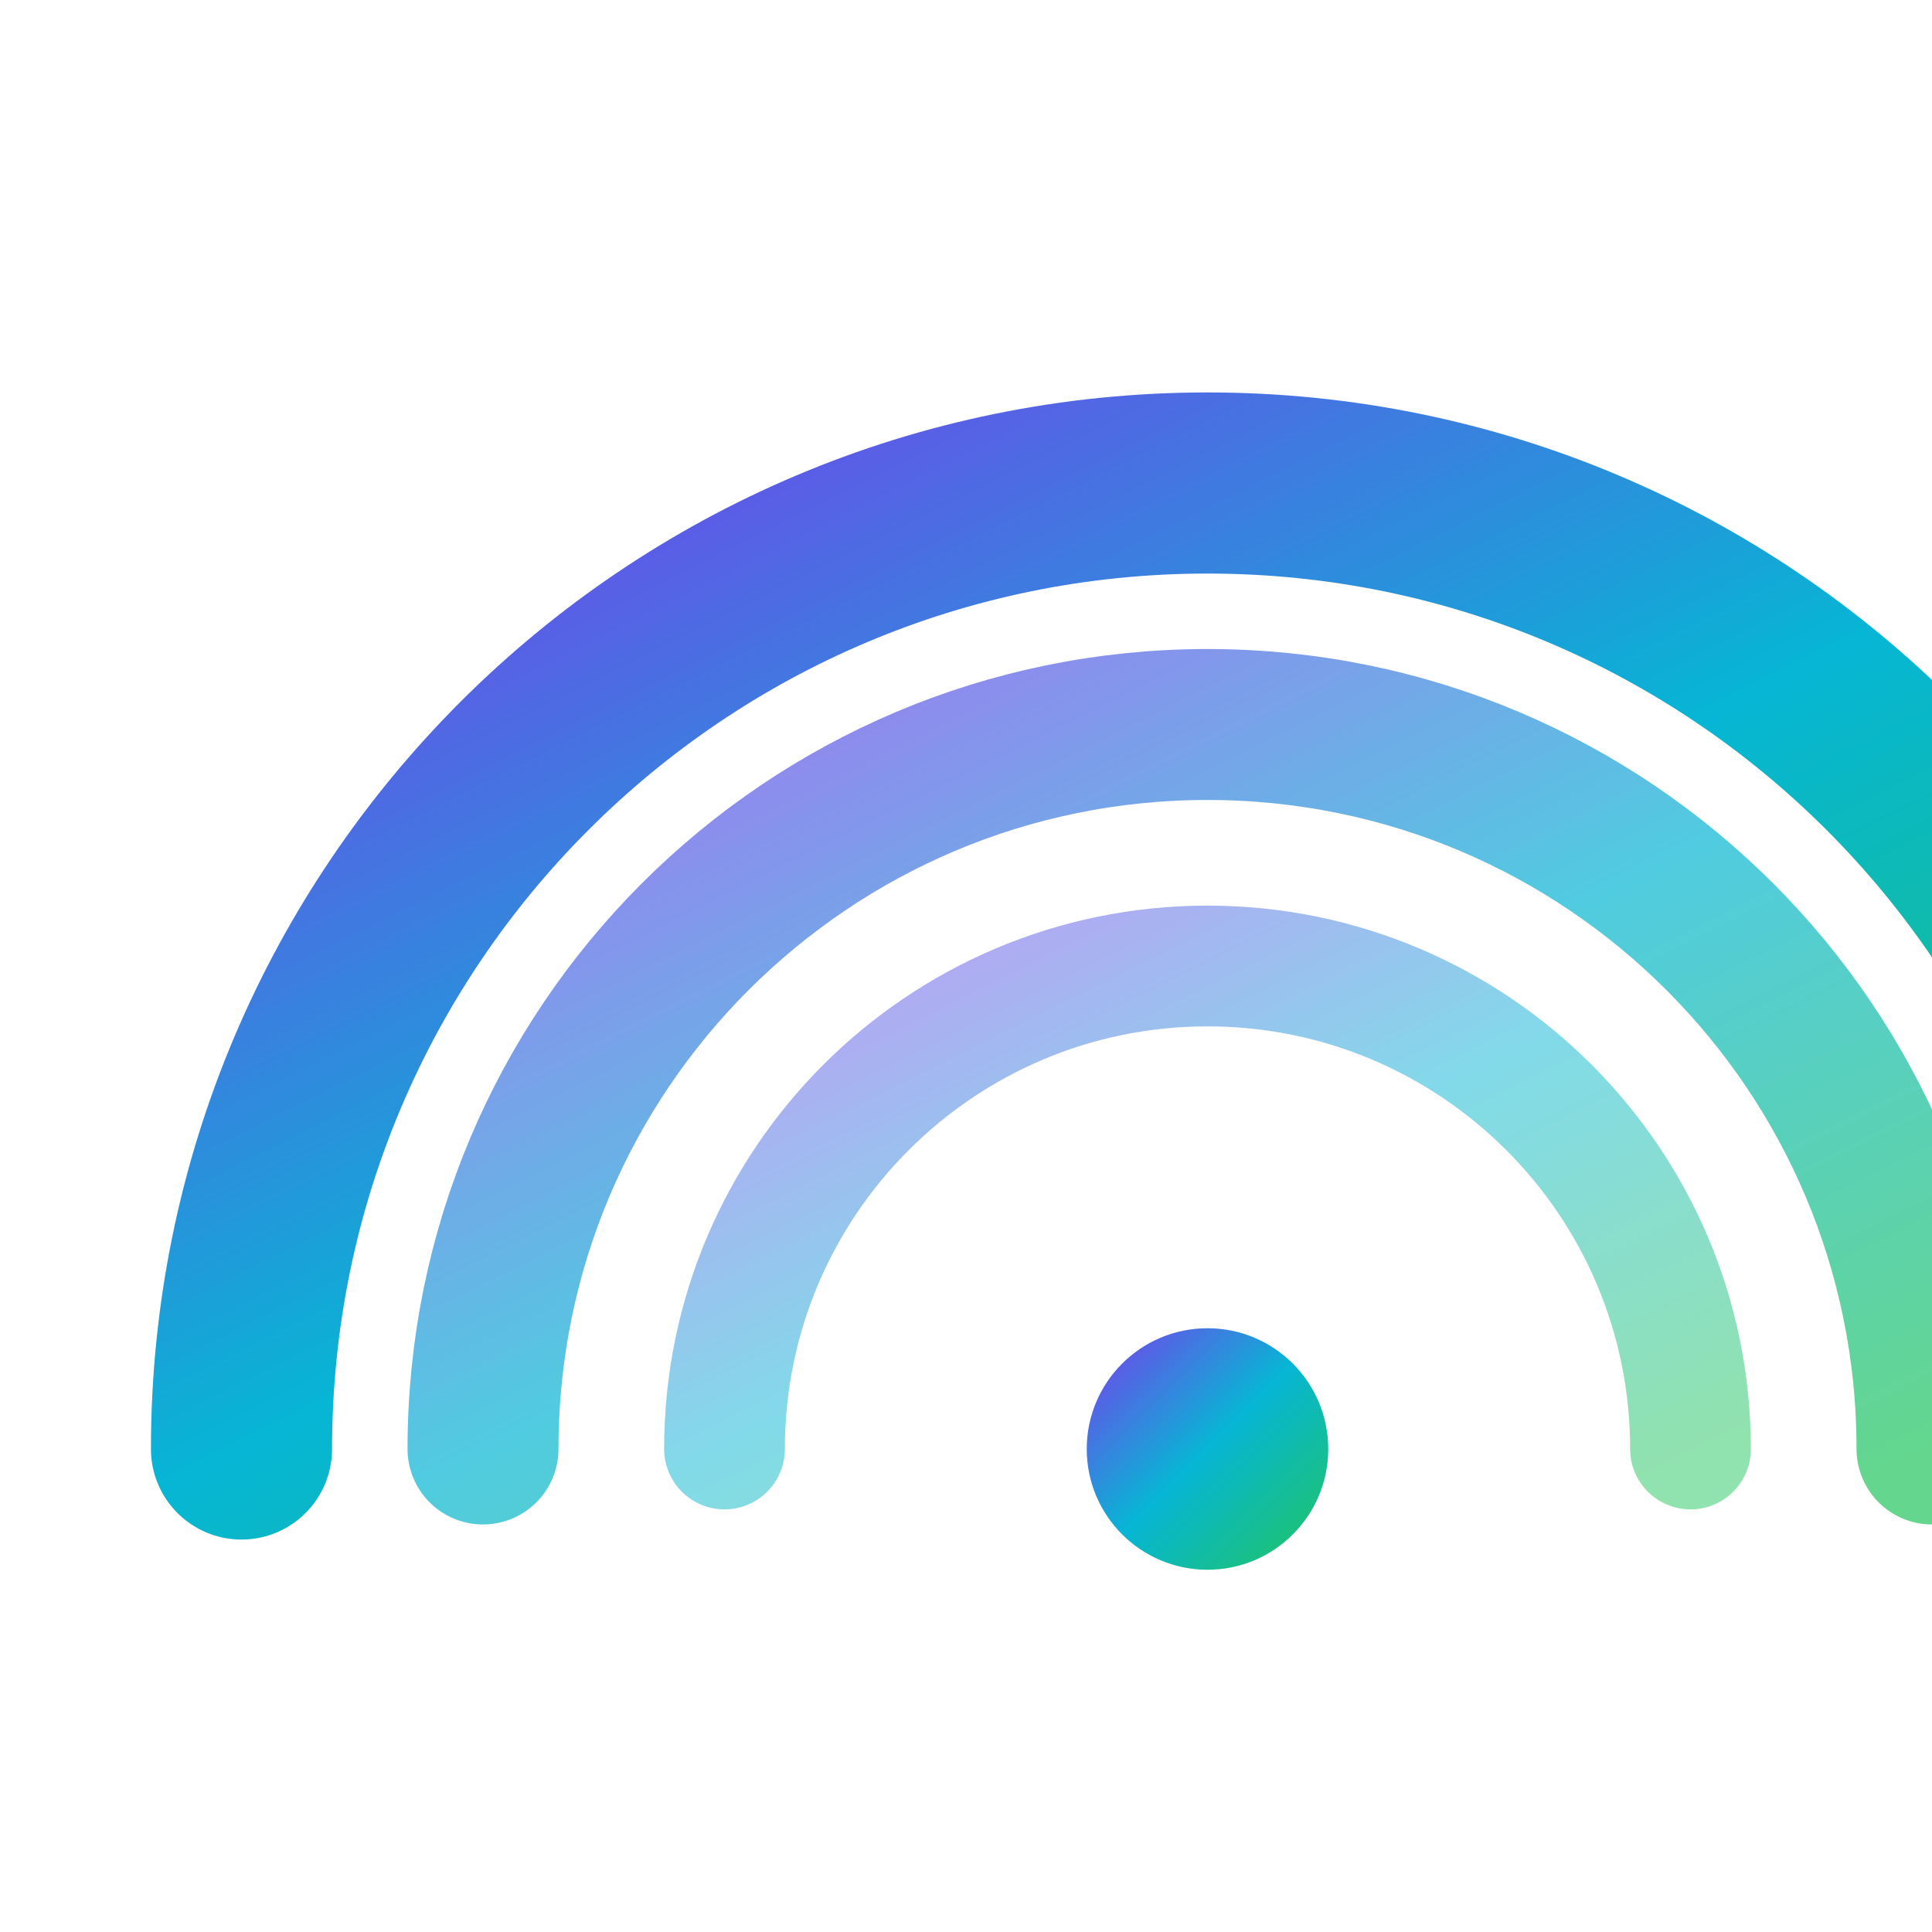
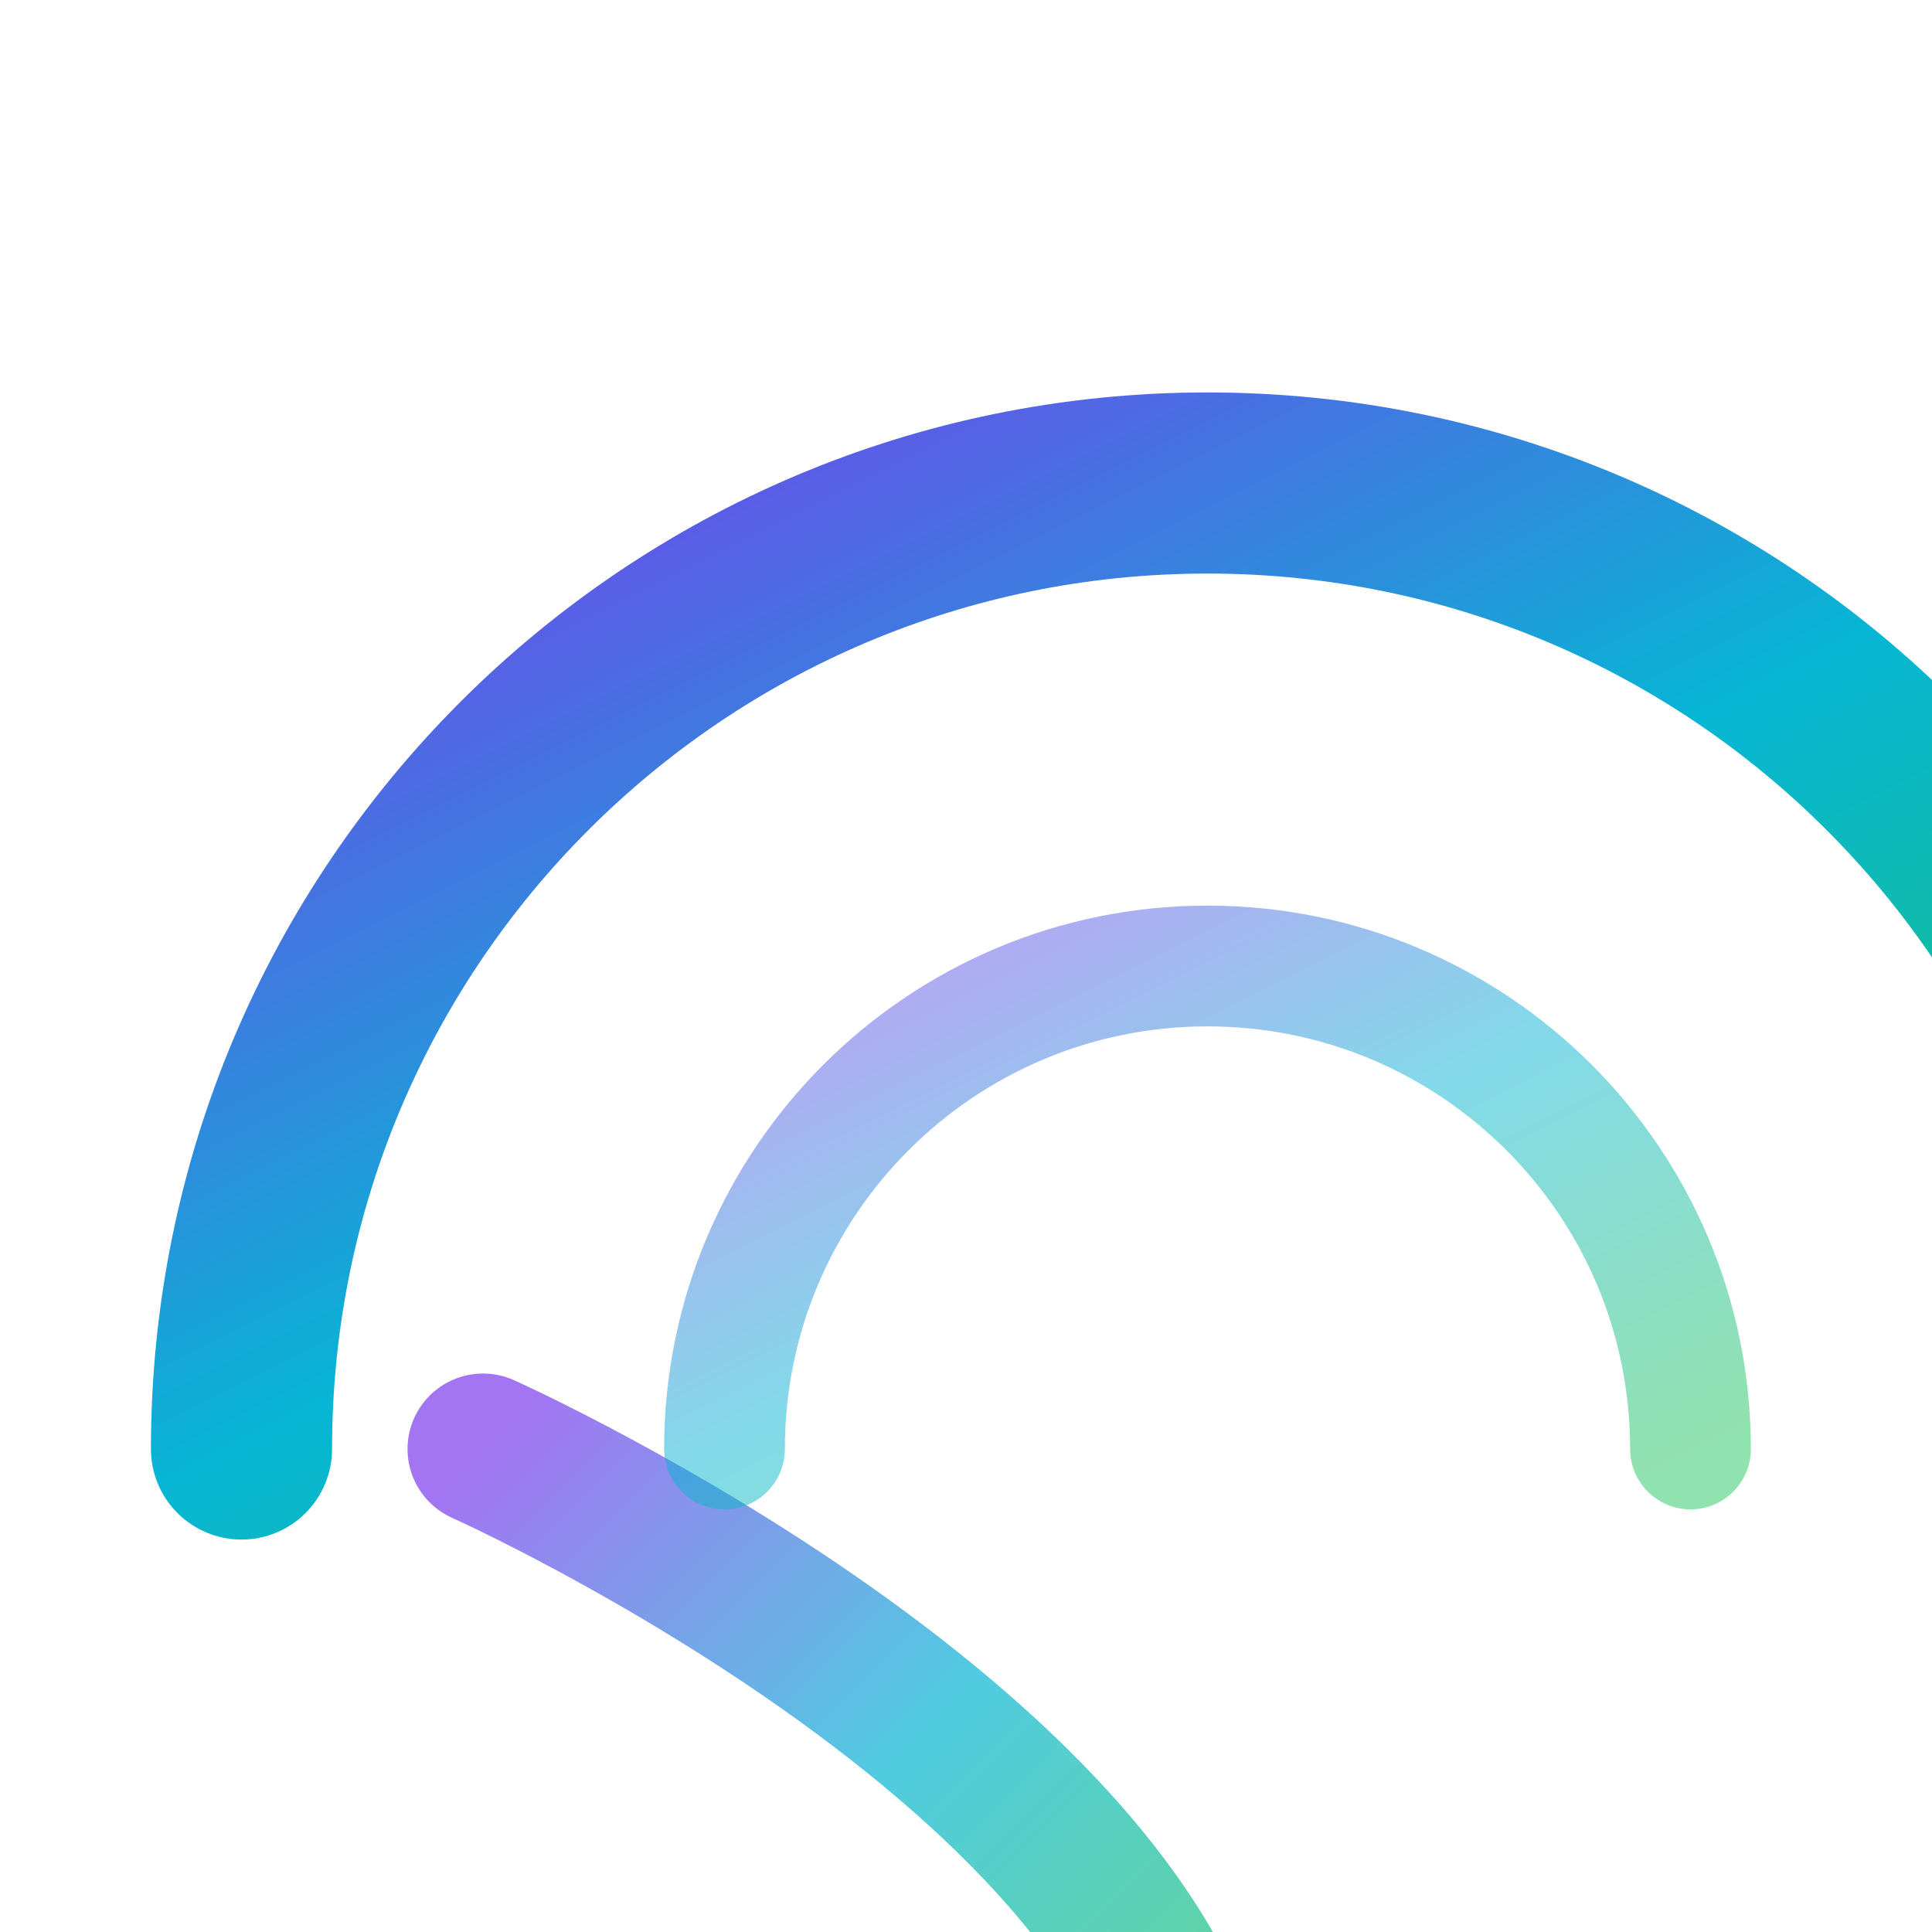
<svg xmlns="http://www.w3.org/2000/svg" viewBox="0 0 32 32" fill="none">
  <defs>
    <linearGradient id="rainbow-gradient" x1="0%" y1="0%" x2="100%" y2="100%">
      <stop offset="0%" stop-color="#7C3AED" />
      <stop offset="50%" stop-color="#06B6D4" />
      <stop offset="100%" stop-color="#22C55E" />
    </linearGradient>
  </defs>
  <path d="M4 24C4 15.163 11.163 8 20 8s16 7.163 16 16" stroke="url(#rainbow-gradient)" stroke-width="3" stroke-linecap="round" fill="none" />
-   <path d="M8 24C8 17.373 13.373 12 20 12s12 5.373 12 12" stroke="url(#rainbow-gradient)" stroke-width="2.5" stroke-linecap="round" fill="none" opacity="0.7" />
+   <path d="M8 24s12 5.373 12 12" stroke="url(#rainbow-gradient)" stroke-width="2.5" stroke-linecap="round" fill="none" opacity="0.7" />
  <path d="M12 24C12 19.582 15.582 16 20 16s8 3.582 8 8" stroke="url(#rainbow-gradient)" stroke-width="2" stroke-linecap="round" fill="none" opacity="0.5" />
-   <circle cx="20" cy="24" r="2" fill="url(#rainbow-gradient)" />
</svg>